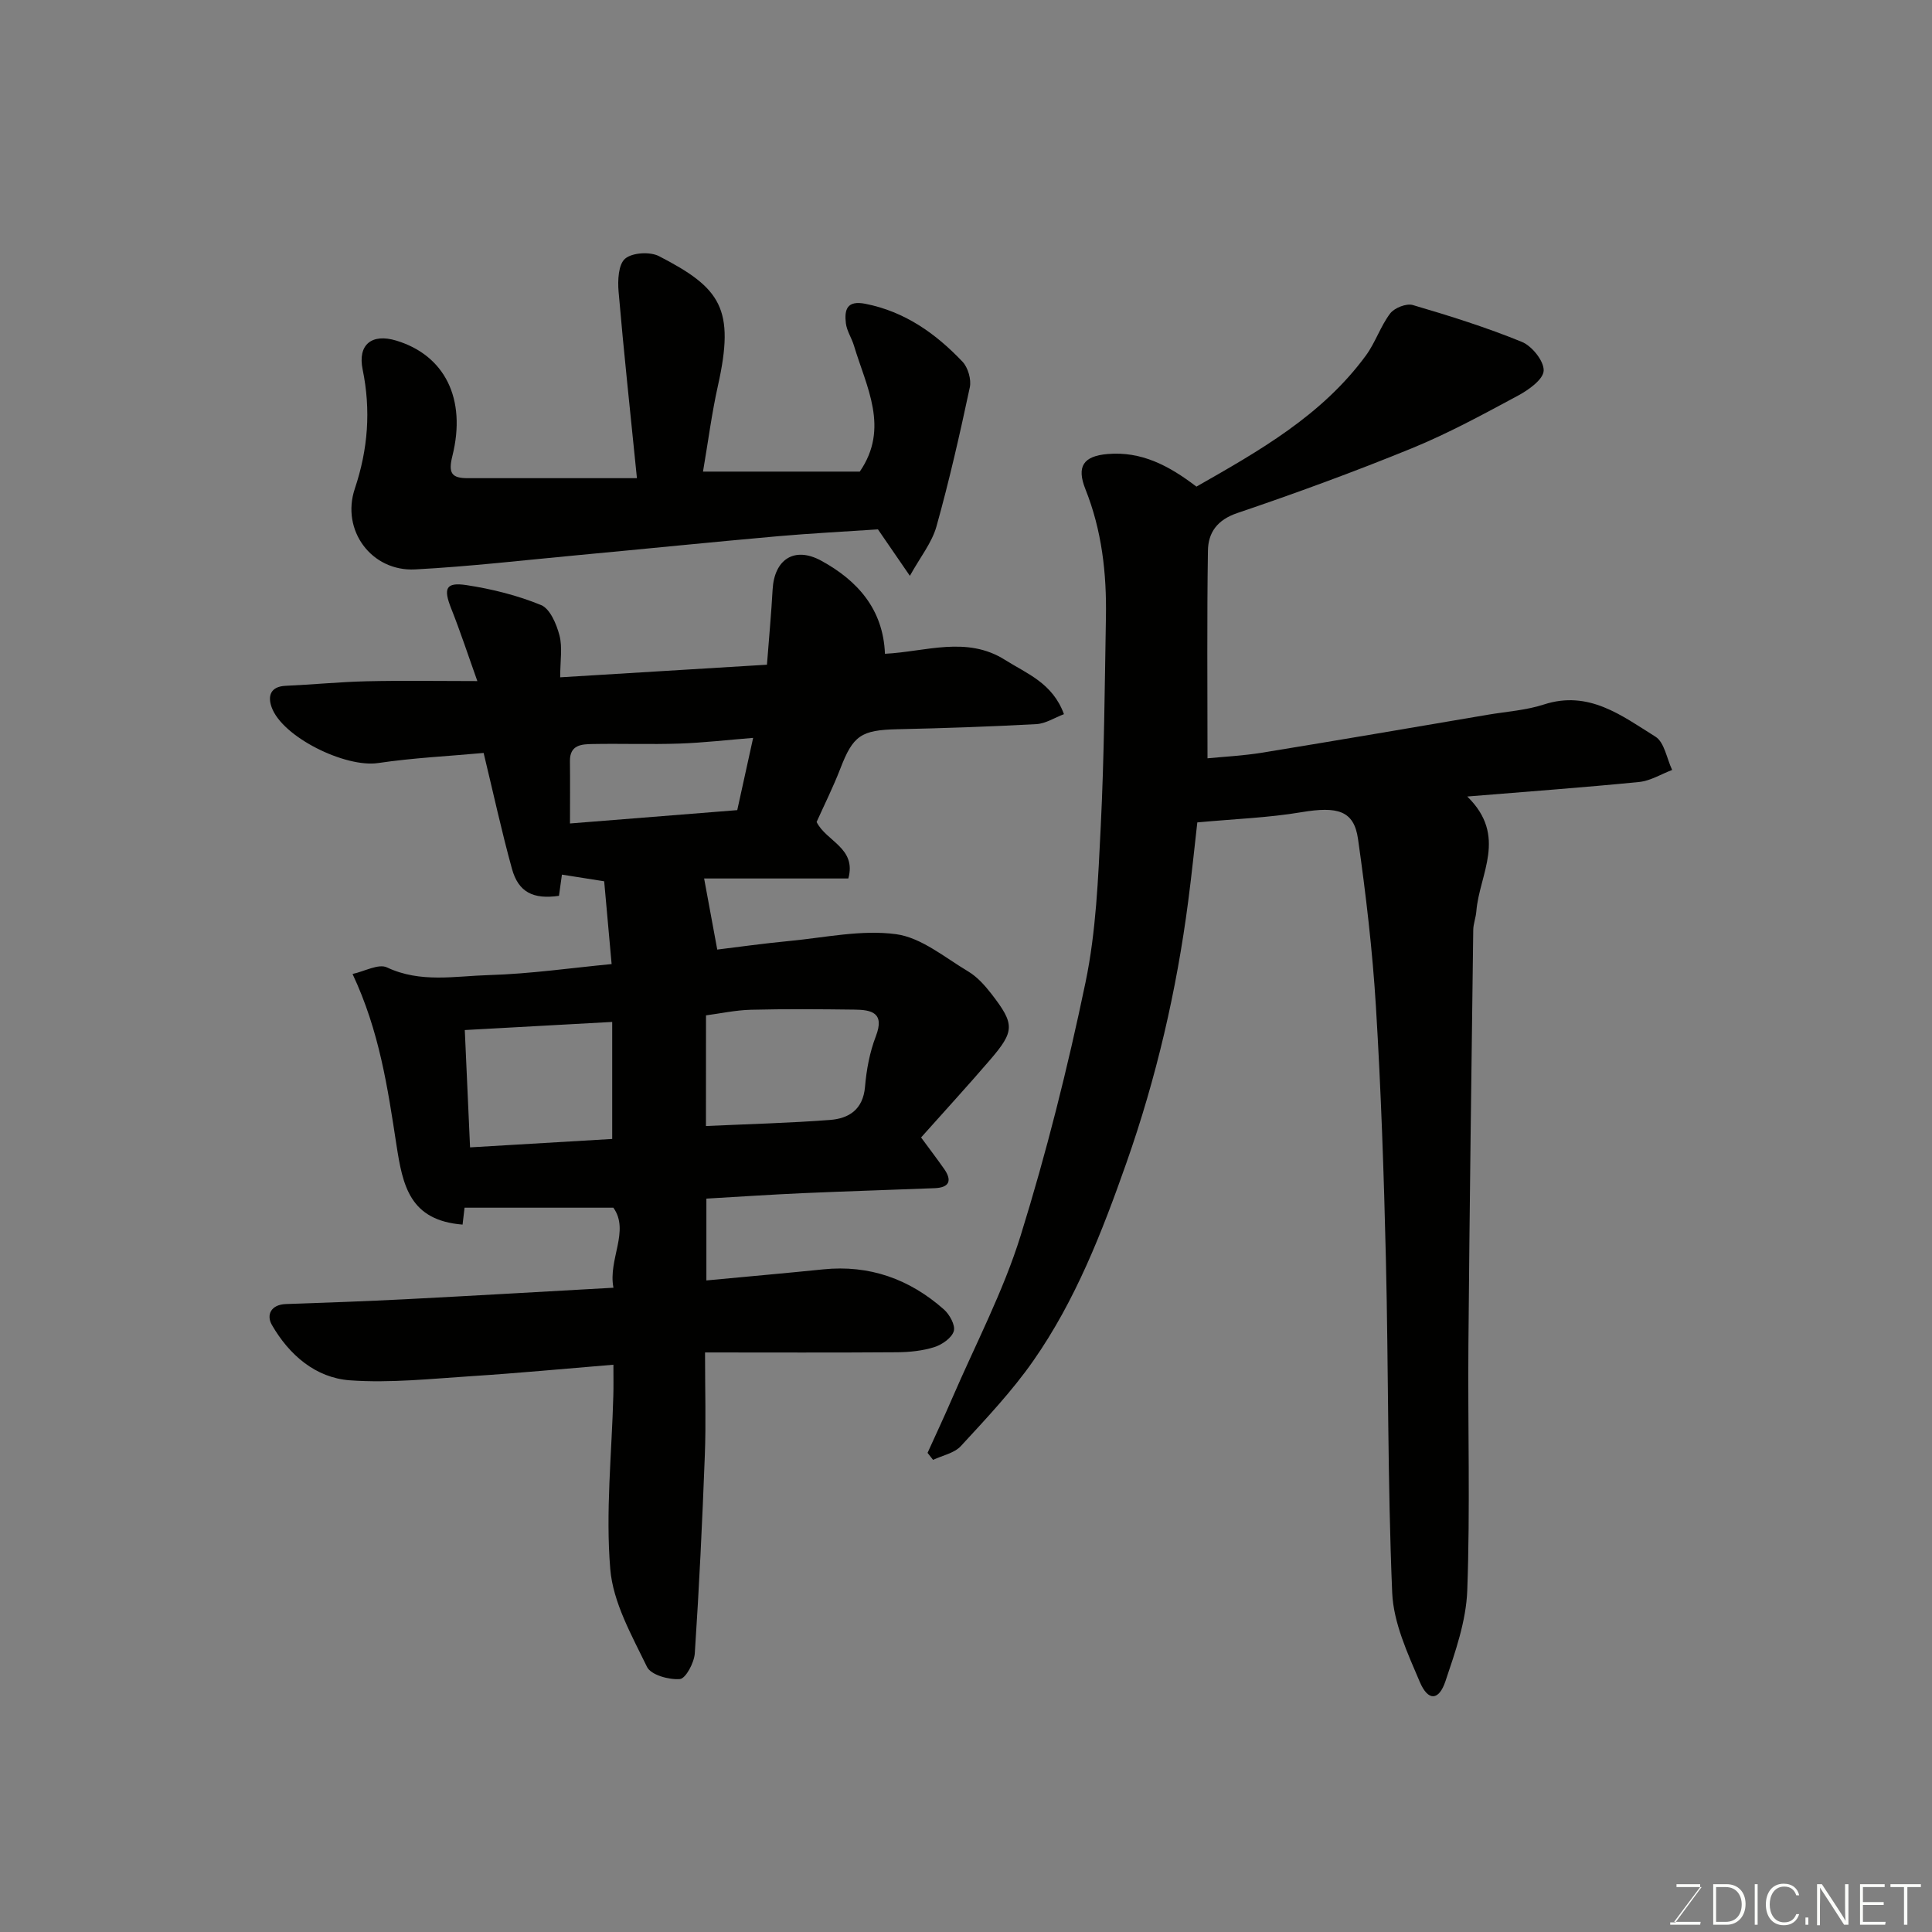
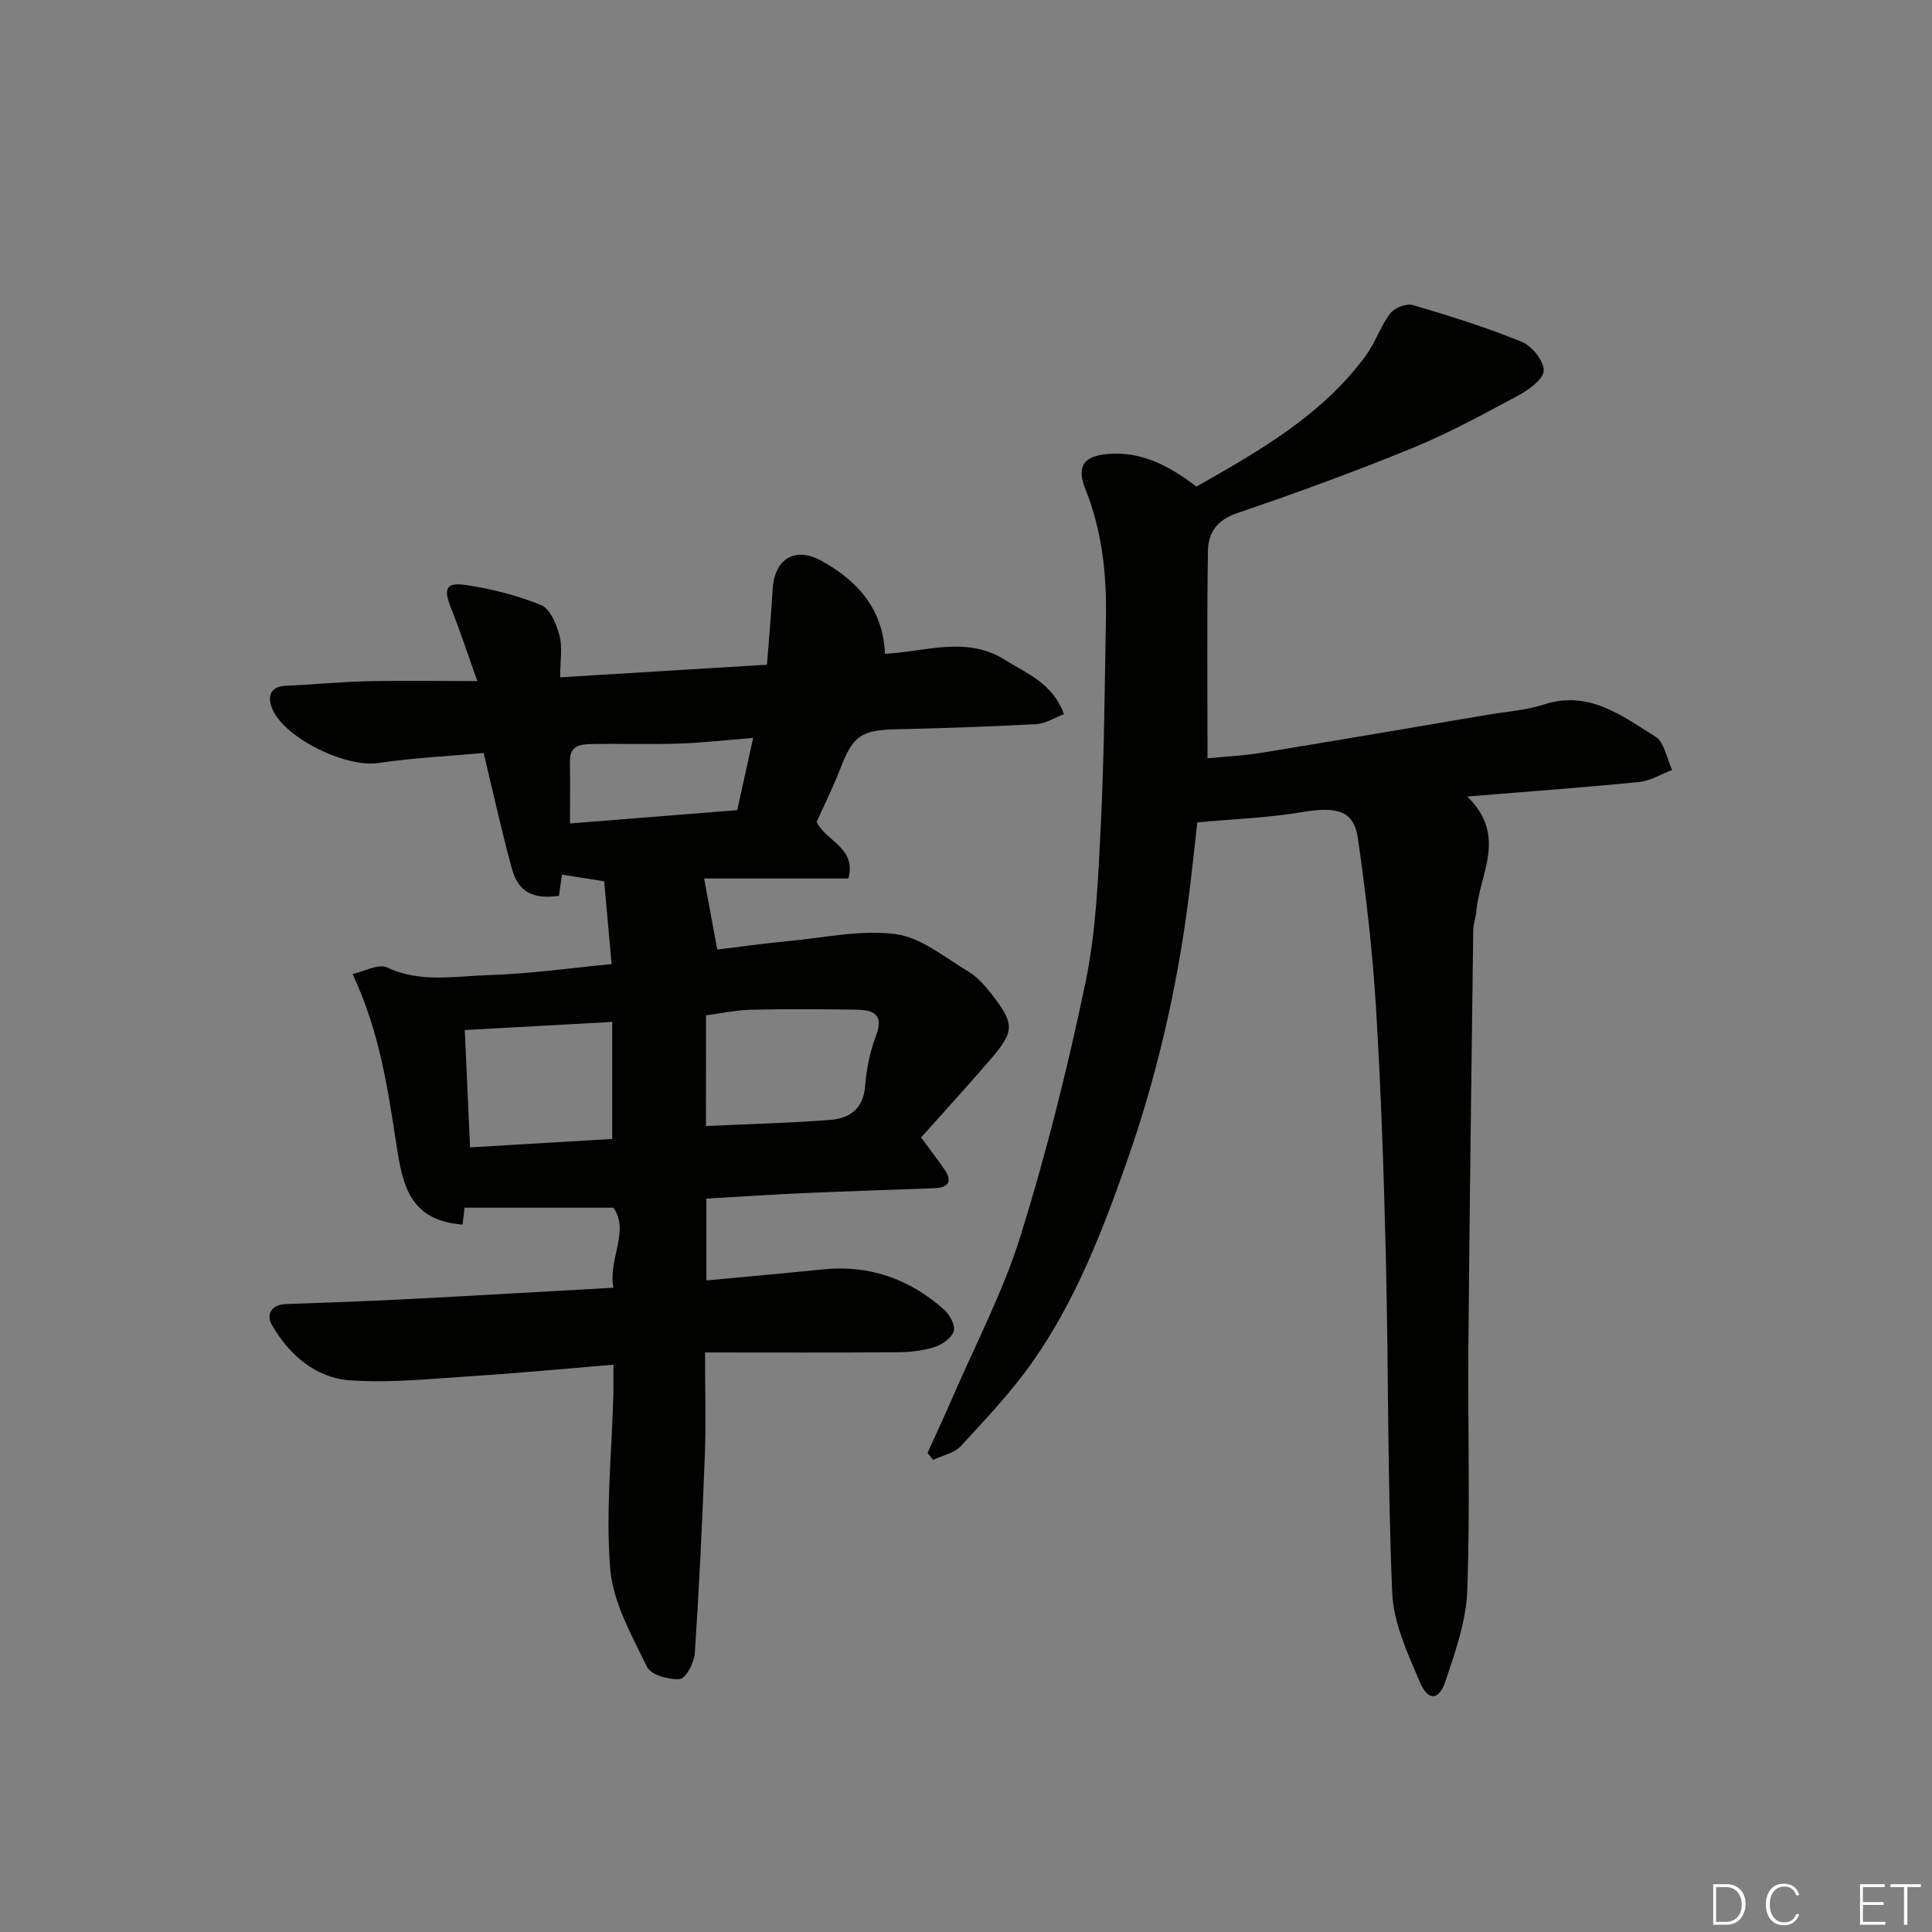
<svg xmlns="http://www.w3.org/2000/svg" enable-background="new 0 0 400 400" viewBox="0 0 400 400">
  <rect x="0" y="0" width="400" height="400" fill="#808080" stroke="none" />
  <path d="m127 282.55c-10.26.84-19.76 1.75-29.27 2.36-8.42.54-16.92 1.47-25.28.87-7.13-.52-12.59-5.27-16.16-11.47-1.18-2.05-.22-4.21 2.9-4.32 8.27-.28 16.54-.58 24.8-1 14.17-.73 28.33-1.56 43.02-2.38-1.16-5.84 3.43-11.75-.02-16.57-10.72 0-20.57 0-30.81 0-.08.65-.25 2.08-.41 3.5-10.96-.87-12.39-8.08-13.69-16.5-1.81-11.78-3.52-23.54-9.09-35.39 2.47-.53 5.38-2.18 7.12-1.36 6.96 3.28 14.12 1.79 21.13 1.59 8.52-.25 17.01-1.48 25.39-2.28-.52-5.74-1.02-11.41-1.54-17.14-3.1-.49-5.79-.92-8.75-1.38-.22 1.56-.41 2.99-.61 4.39-5.34.77-8.4-.74-9.74-5.61-2.15-7.79-3.86-15.7-5.86-23.97-7.18.66-14.57 1.01-21.84 2.09-6.77 1.01-19.85-5.36-22.06-11.58-.82-2.31-.24-4.27 2.91-4.41 5.6-.25 11.19-.81 16.78-.94 7.33-.17 14.66-.04 22.91-.04-1.88-5.26-3.5-10.21-5.42-15.04-1.64-4.13-1.14-5.48 3.16-4.83 5.26.8 10.55 2.12 15.45 4.13 1.86.76 3.2 3.94 3.81 6.28.65 2.47.15 5.23.15 8.68 14.45-.88 28.48-1.73 42.81-2.61.44-5.76.9-10.65 1.17-15.55.35-6.27 4.51-9 10.05-5.99 7.56 4.12 12.85 10.09 13.21 19.28 8.4-.42 16.91-3.77 24.87 1.27 4.47 2.83 9.83 4.76 12.19 11.23-1.95.74-3.79 1.95-5.69 2.06-9.59.52-19.19.85-28.8 1.06-7.52.17-9.17 1.29-11.82 8.18-1.46 3.78-3.28 7.42-4.9 11.02 1.98 4.03 8.3 5.36 6.57 11.7-10.22 0-20.52 0-29.86 0 .89 4.81 1.76 9.51 2.72 14.72 4.09-.5 9.5-1.26 14.93-1.78 7.37-.7 14.9-2.37 22.07-1.41 5.25.7 10.1 4.83 14.96 7.72 1.87 1.12 3.45 2.9 4.81 4.65 4.87 6.3 4.84 7.7-.36 13.74-4.61 5.36-9.4 10.58-14.21 15.98 1.72 2.34 3.29 4.4 4.77 6.51 1.71 2.44 1.07 3.87-1.96 3.99-9.1.36-18.19.63-27.29 1.03-6.57.29-13.14.74-19.97 1.13v16.94c8.23-.78 16.21-1.48 24.17-2.29 9.59-.98 17.88 2 24.99 8.28 1.19 1.05 2.43 3.29 2.06 4.51-.42 1.41-2.43 2.8-4.04 3.31-2.45.77-5.13 1.04-7.72 1.06-13.07.1-26.13.04-39.74.04 0 8.01.21 14.63-.04 21.23-.52 13.7-1.17 27.39-2.08 41.06-.13 1.94-1.87 5.22-3.08 5.33-2.26.19-6.01-.85-6.81-2.51-3.15-6.5-7.03-13.31-7.61-20.25-.99-11.85.31-23.89.63-35.85.06-1.81.02-3.61.02-6.47zm19.16-49.42c8.92-.41 17.33-.62 25.7-1.26 3.91-.3 6.82-2.16 7.23-6.84.3-3.54.97-7.17 2.24-10.47 1.89-4.9-.89-5.49-4.42-5.53-7.15-.09-14.31-.15-21.46.03-3.16.08-6.3.77-9.28 1.16-.01 7.87-.01 15-.01 22.91zm-48.84 4.42c9.92-.59 19.56-1.16 29.43-1.74 0-8.32 0-16.36 0-24.23-10.36.57-20.5 1.12-30.52 1.68.38 8.4.73 16.29 1.09 24.29zm58.61-84.78c-5.27.42-10.27 1.01-15.29 1.18-5.97.2-11.95-.02-17.92.09-2.28.04-4.76.14-4.72 3.53.05 4.29.01 8.59.01 12.92 11.74-.93 23.13-1.84 34.63-2.76 1.05-4.8 2.09-9.51 3.29-14.96z" fill="#010100" />
  <path d="m247.89 170.27c-.54 4.74-1.13 10.56-1.89 16.36-2.41 18.47-6.58 36.49-12.78 54.11-5.06 14.37-10.54 28.48-19.29 41-4.4 6.3-9.76 11.97-14.99 17.65-1.35 1.47-3.81 1.94-5.76 2.86-.38-.48-.76-.97-1.14-1.45 1.7-3.76 3.46-7.5 5.1-11.3 4.83-11.19 10.57-22.1 14.17-33.67 5.35-17.21 9.75-34.77 13.43-52.42 2.2-10.55 2.62-21.53 3.16-32.35.71-14.41.82-28.86 1.07-43.29.16-9.07-.84-17.96-4.25-26.5-1.88-4.72-.39-6.85 4.59-7.27 7.01-.6 12.71 2.4 18.4 6.75 12.83-7.32 25.95-14.67 35.1-27.17 1.96-2.68 3.01-6.04 5.01-8.68.88-1.16 3.35-2.13 4.67-1.75 7.63 2.24 15.24 4.63 22.59 7.63 2.1.86 4.6 3.97 4.52 5.96-.07 1.82-3.12 3.99-5.31 5.17-7.2 3.87-14.43 7.81-21.98 10.9-11.89 4.86-23.98 9.29-36.14 13.41-4.19 1.42-6.03 4.07-6.08 7.8-.22 14.08-.09 28.16-.09 42.98 3.3-.33 7.32-.52 11.26-1.16 15.62-2.54 31.22-5.22 46.83-7.87 3.86-.65 7.86-.91 11.55-2.11 9.31-3.03 16.14 2.32 23.1 6.66 1.86 1.16 2.34 4.53 3.46 6.89-2.27.86-4.48 2.25-6.82 2.49-11.39 1.13-22.81 1.96-35.6 3.01 8.42 8.21 2.49 16.04 1.88 23.77-.1 1.29-.62 2.57-.64 3.85-.37 28.6-.76 57.19-1 85.79-.14 17 .38 34.01-.24 50.98-.23 6.32-2.47 12.69-4.52 18.79-1.36 4.05-3.59 4.16-5.3.15-2.52-5.92-5.45-12.22-5.72-18.47-.97-23.07-.76-46.19-1.31-69.28-.41-17.37-1-34.75-2.06-52.09-.71-11.61-2.07-23.2-3.71-34.72-.84-5.89-4.26-6.77-11.73-5.52-6.82 1.15-13.82 1.39-21.54 2.11z" fill="#010100" />
-   <path d="m131.87 99c-1.4-13.92-2.74-26.26-3.8-38.63-.2-2.31-.05-5.64 1.36-6.82 1.49-1.26 5.15-1.48 7.02-.51 12.8 6.6 15.75 10.86 12.19 26.81-1.28 5.72-2.02 11.55-3.09 17.79h32.46c6.2-9.02 1.36-17.51-1.22-26.12-.47-1.56-1.47-3.01-1.66-4.58-.33-2.79.17-4.81 4.05-4.04 8.18 1.62 14.55 6.15 20.09 11.98 1.15 1.21 1.86 3.69 1.52 5.31-2.06 9.66-4.25 19.31-6.91 28.82-.95 3.37-3.35 6.33-5.5 10.21-2.74-3.99-4.66-6.78-6.61-9.62-6.92.47-13.84.81-20.73 1.42-13.74 1.22-27.46 2.62-41.2 3.9-11.29 1.05-22.57 2.37-33.88 2.97-9.03.48-15.39-8.09-12.5-16.71 2.74-8.18 3.35-16.26 1.62-24.69-1.06-5.15 1.9-7.51 6.97-5.97 10 3.03 14.58 12 11.61 23.89-.89 3.56-.15 4.6 3.19 4.59 11.23-.01 22.45 0 35.02 0z" fill="#010100" />
  <g fill="#fbfcfa">
-     <path d="m346.9 398 5.4-7.3h-5.2v-.6h4.9v.6l-5.4 7.2h5.5l-.1.6h-6.2v-.5z" />
    <path d="m354.7 390.1h2.8c2.3 0 3.9 1.6 3.9 4.1s-1.6 4.3-3.9 4.3h-2.8zm.6 7.8h2c2.2 0 3.3-1.6 3.3-3.6 0-1.8-1-3.6-3.3-3.6h-2z" />
-     <path d="m363.9 390.1v8.4h-.6v-8.4z" />
    <path d="m372.5 396.3c-.4 1.3-1.4 2.3-3.2 2.3-2.4 0-3.7-1.9-3.7-4.3 0-2.3 1.2-4.3 3.7-4.3 1.8 0 2.9 1 3.2 2.4h-.6c-.4-1.1-1.1-1.8-2.5-1.8-2.1 0-3 1.9-3 3.7s.9 3.7 3 3.7c1.4 0 2.1-.7 2.5-1.7z" />
-     <path d="m373.8 398.5v-1.5h.6v1.5z" />
-     <path d="m376.2 398.5v-8.4h1c1.3 2 4.4 6.6 4.9 7.6-.1-1.2-.1-2.4-.1-3.8v-3.8h.7v8.4h-.9c-1.2-1.9-4.4-6.8-5-7.7.1 1.1 0 2.3 0 3.9v3.9h-.6z" />
    <path d="m390 394.4h-4.3v3.5h4.7l-.1.6h-5.2v-8.4h5.1v.6h-4.5v3.1h4.3z" />
    <path d="m394.2 390.7h-2.8v-.6h6.3v.6h-2.8v7.8h-.7z" />
  </g>
</svg>